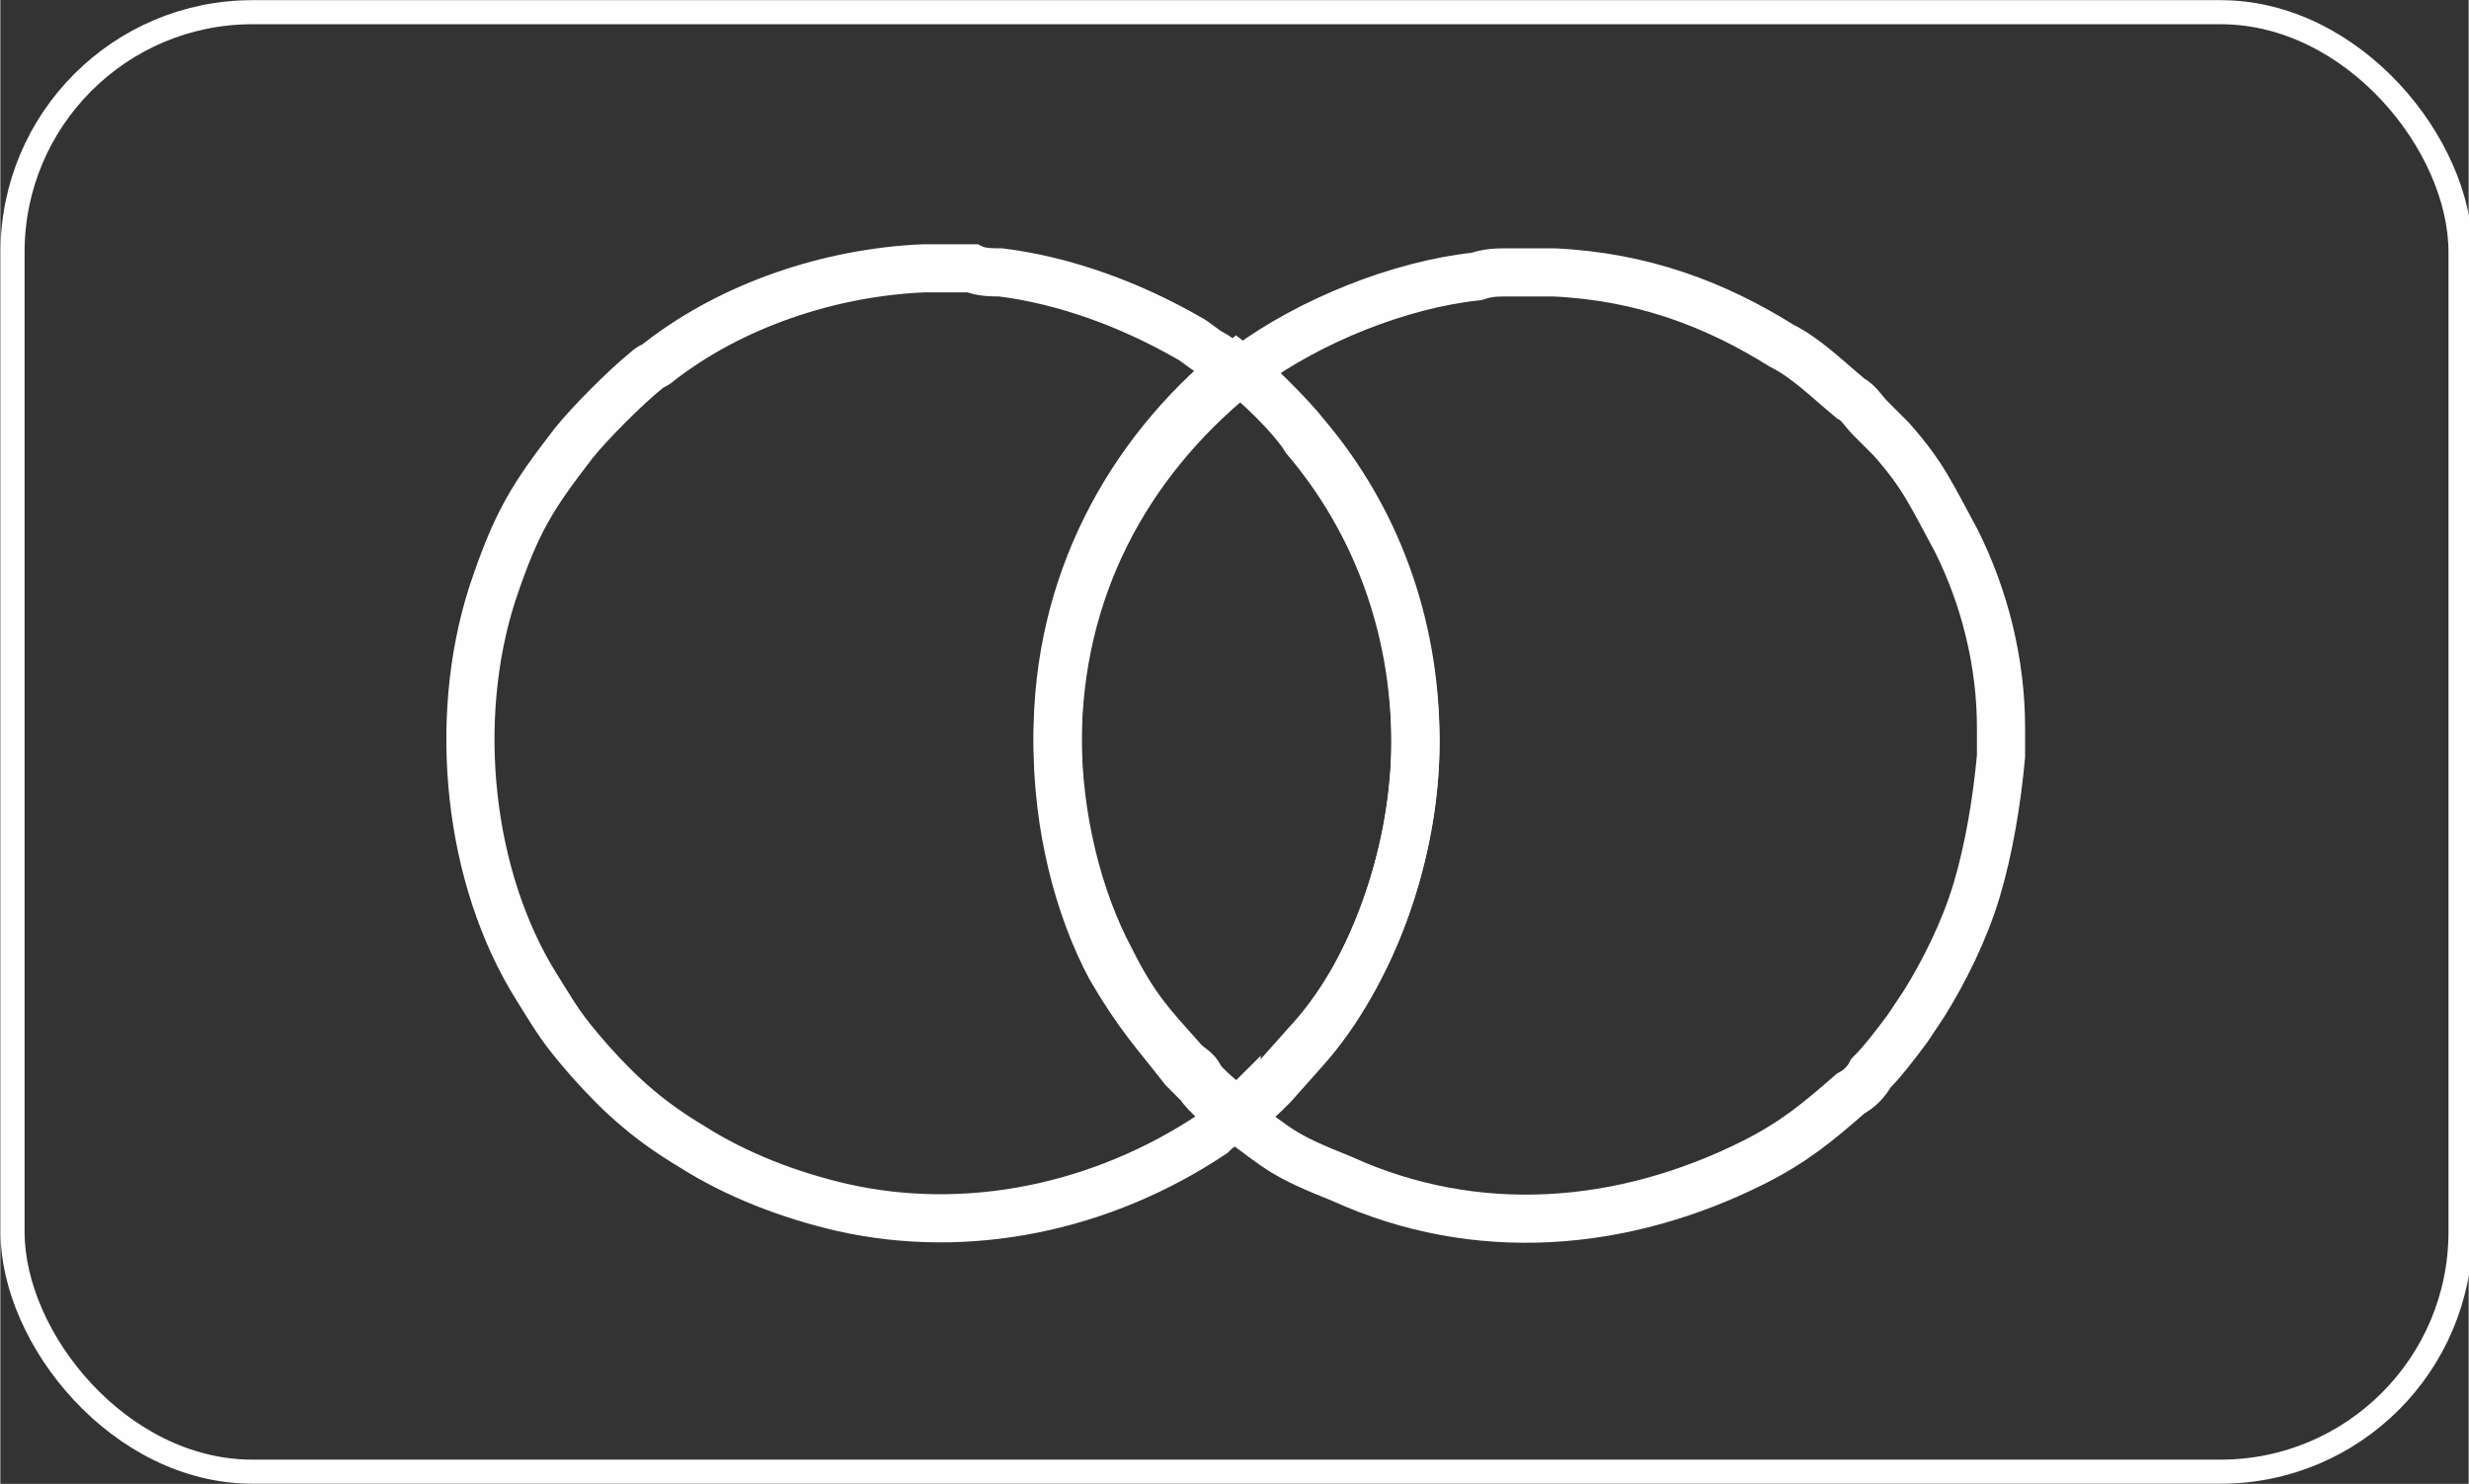
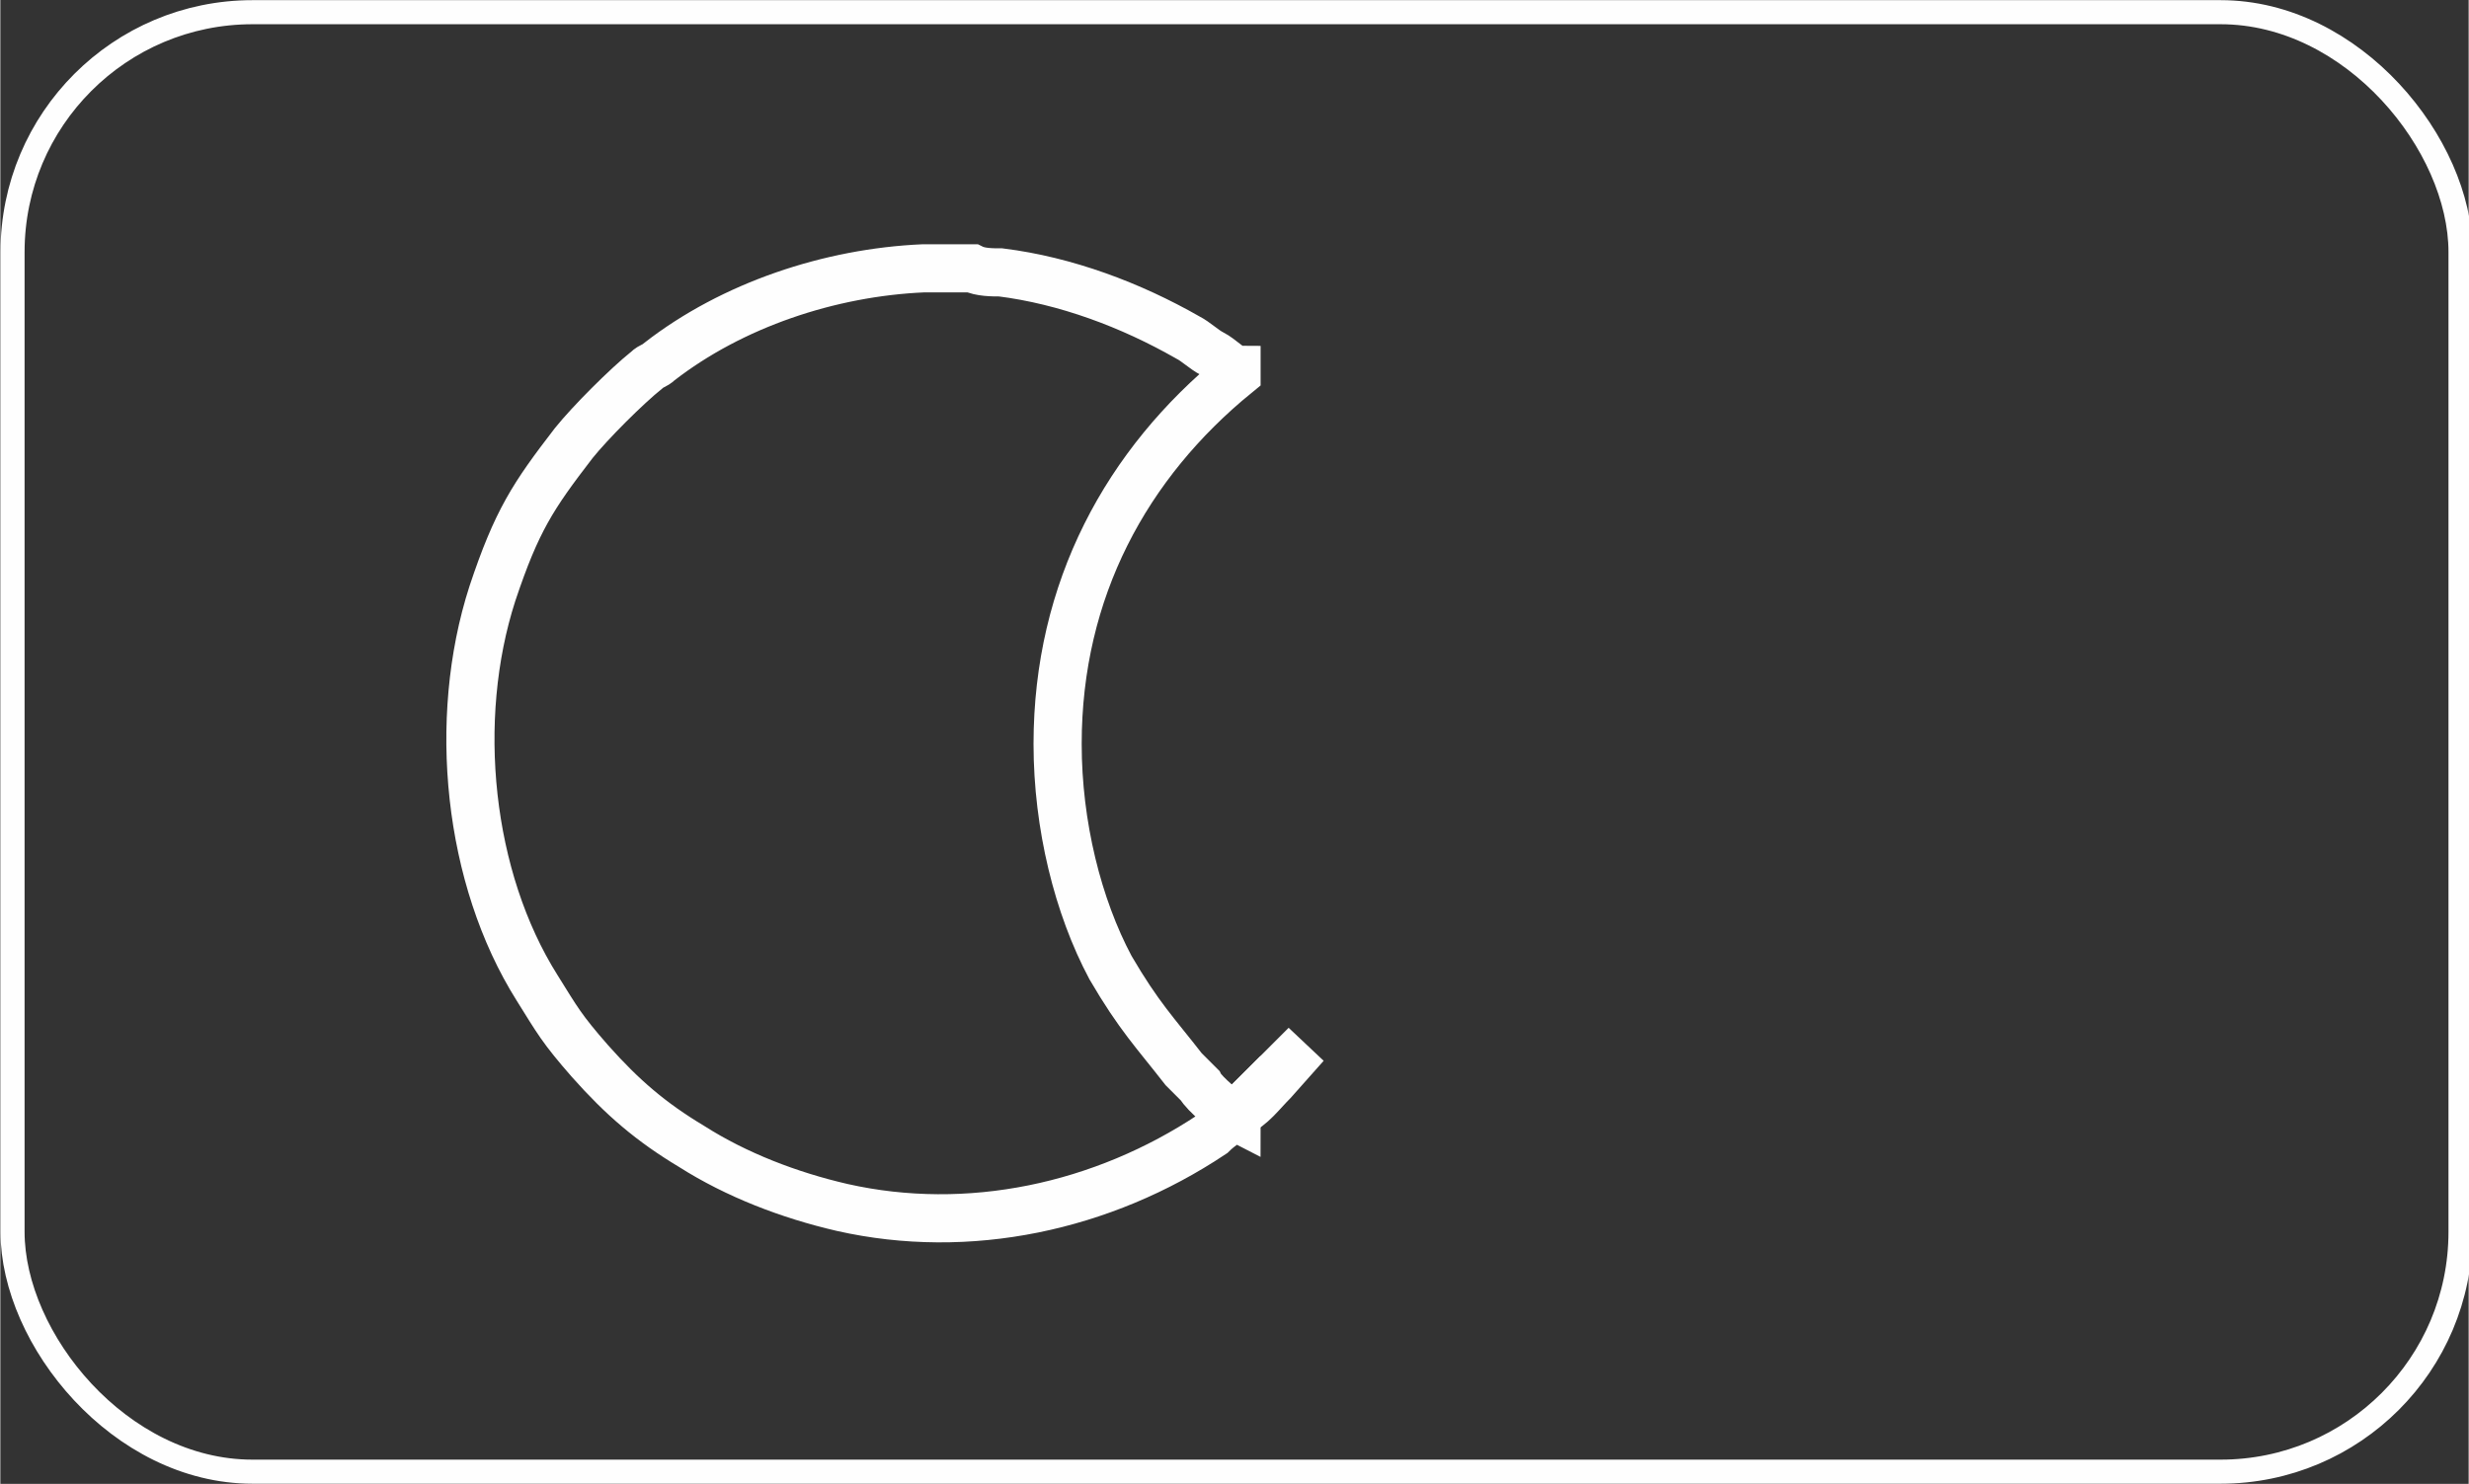
<svg xmlns="http://www.w3.org/2000/svg" xml:space="preserve" width="51.3mm" height="30.839mm" style="shape-rendering:geometricPrecision; text-rendering:geometricPrecision; image-rendering:optimizeQuality; fill-rule:evenodd; clip-rule:evenodd" viewBox="0 0 607 365">
  <rect x="0" y="0" width="607" height="365" fill="#333333" stroke="none" />
  <defs>
    <style type="text/css">
   
    .str0 {stroke:#FEFEFE;stroke-width:5.921}
    .str1 {stroke:#FEFEFE;stroke-width:11.841}
    .fil0 {fill:none}
   
  </style>
  </defs>
  <g id="Katman_x0020_1">
    <rect class="fil0 str0" x="3" y="3" width="602" height="359" rx="59" ry="59" />
    <g id="_243323632">
      <path class="fil0 str1" d="M304 275l0 0c-2,-1 -8,-6 -9,-8 -2,-2 -3,-3 -4,-4 -7,-9 -11,-13 -18,-25 -8,-15 -13,-35 -13,-55 0,-38 17,-69 44,-91l0 -1c-1,0 -4,-3 -6,-4 -2,-1 -4,-3 -6,-4 -14,-8 -30,-14 -46,-16 -2,0 -5,0 -7,-1l-12 0c-23,1 -47,9 -65,23 -1,1 -2,1 -3,2 -5,4 -14,13 -18,18 -10,13 -14,19 -20,37 -10,31 -6,70 11,97 5,8 6,10 13,18 8,9 15,15 25,21 11,7 24,12 37,15 31,7 64,0 91,-18 2,-2 4,-3 6,-5z" />
-       <path class="fil0 str1" d="M304 90l0 1c4,2 14,12 17,17 17,20 27,46 27,75 0,27 -11,57 -27,75l-8 9c-3,3 -5,5 -9,8l0 0c11,8 11,9 26,15 33,15 69,12 101,-4 10,-5 16,-10 24,-17 2,-1 4,-3 5,-5 3,-3 6,-7 9,-11l4 -6c5,-8 10,-18 13,-28 3,-10 5,-22 6,-33l0 -7c0,-16 -4,-32 -11,-46 -6,-11 -8,-16 -16,-25l-5 -5c-2,-2 -3,-4 -5,-5 -6,-5 -11,-10 -17,-13 -16,-10 -34,-17 -56,-18l-11 0c-3,0 -5,0 -8,1 -19,2 -41,11 -56,22 -1,1 -2,2 -3,2z" />
-       <path class="fil0 str1" d="M304 274c4,-2 6,-5 9,-8l8 -9c17,-18 27,-48 27,-75 0,-29 -10,-55 -27,-75 -3,-4 -13,-14 -17,-17 -27,22 -44,54 -44,91 0,20 5,40 13,55 6,12 10,16 18,25 2,2 3,2 4,4 1,2 7,7 9,8z" />
+       <path class="fil0 str1" d="M304 274c4,-2 6,-5 9,-8l8 -9z" />
    </g>
  </g>
</svg>